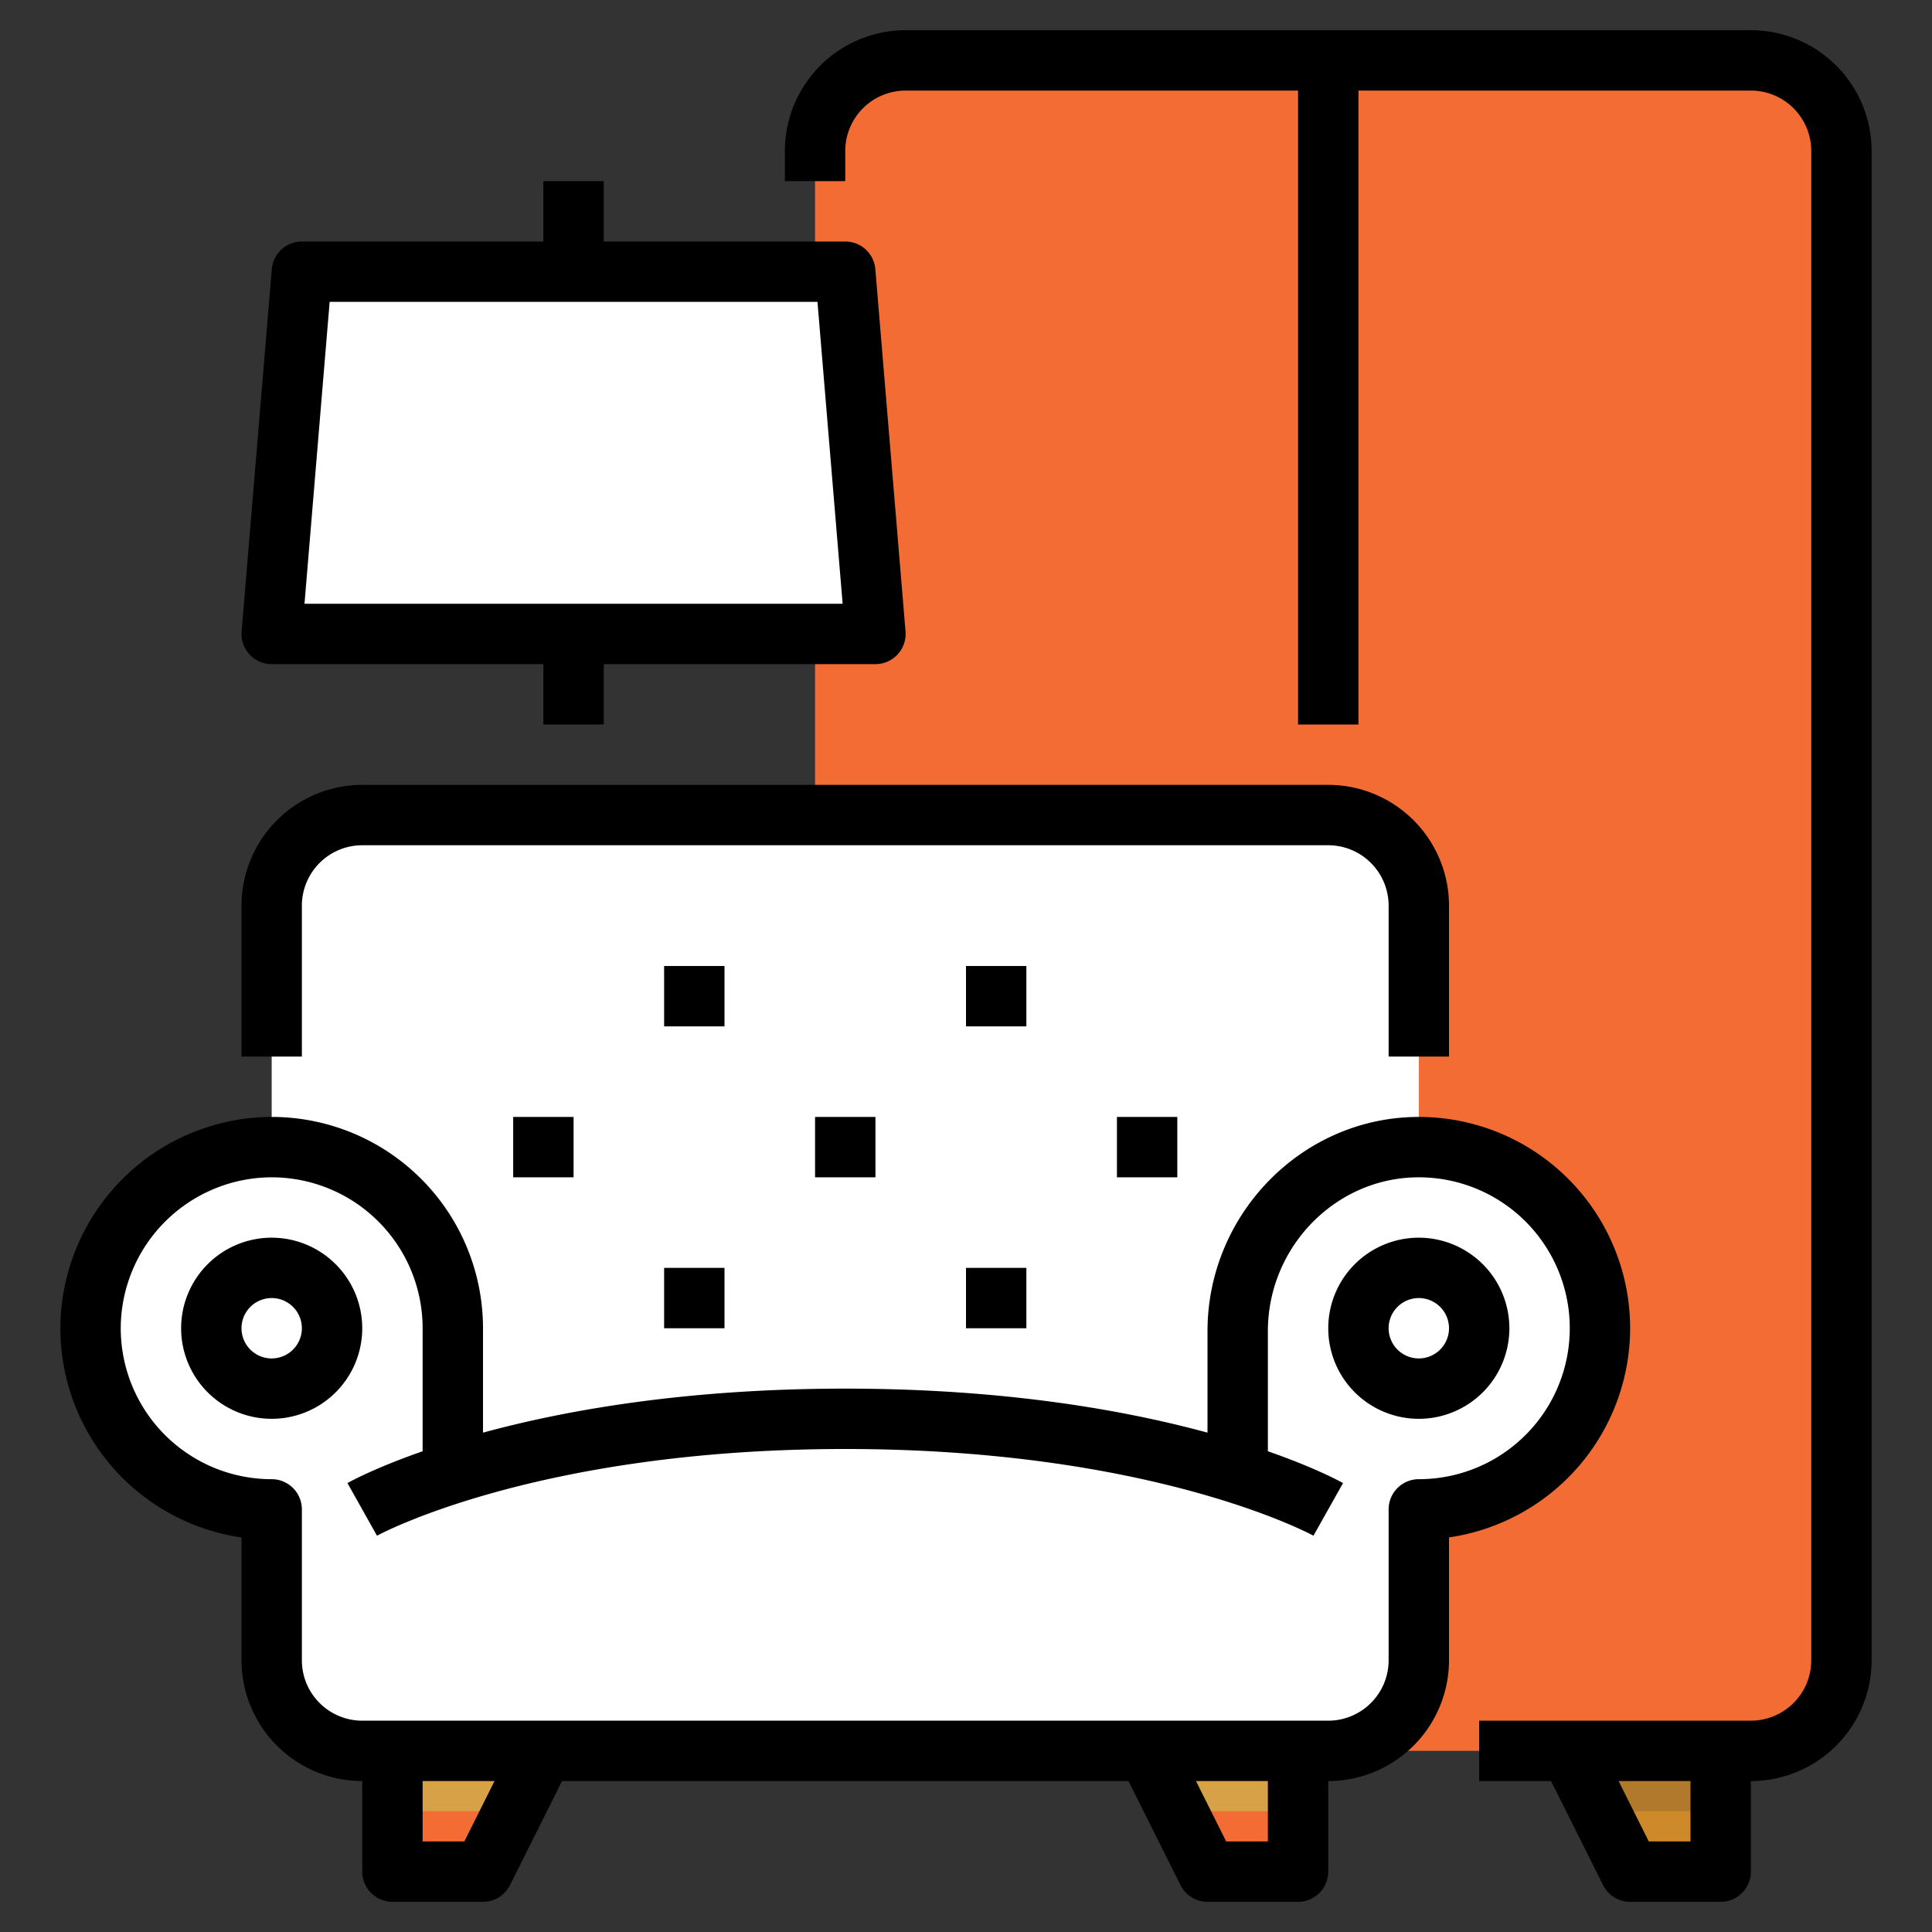
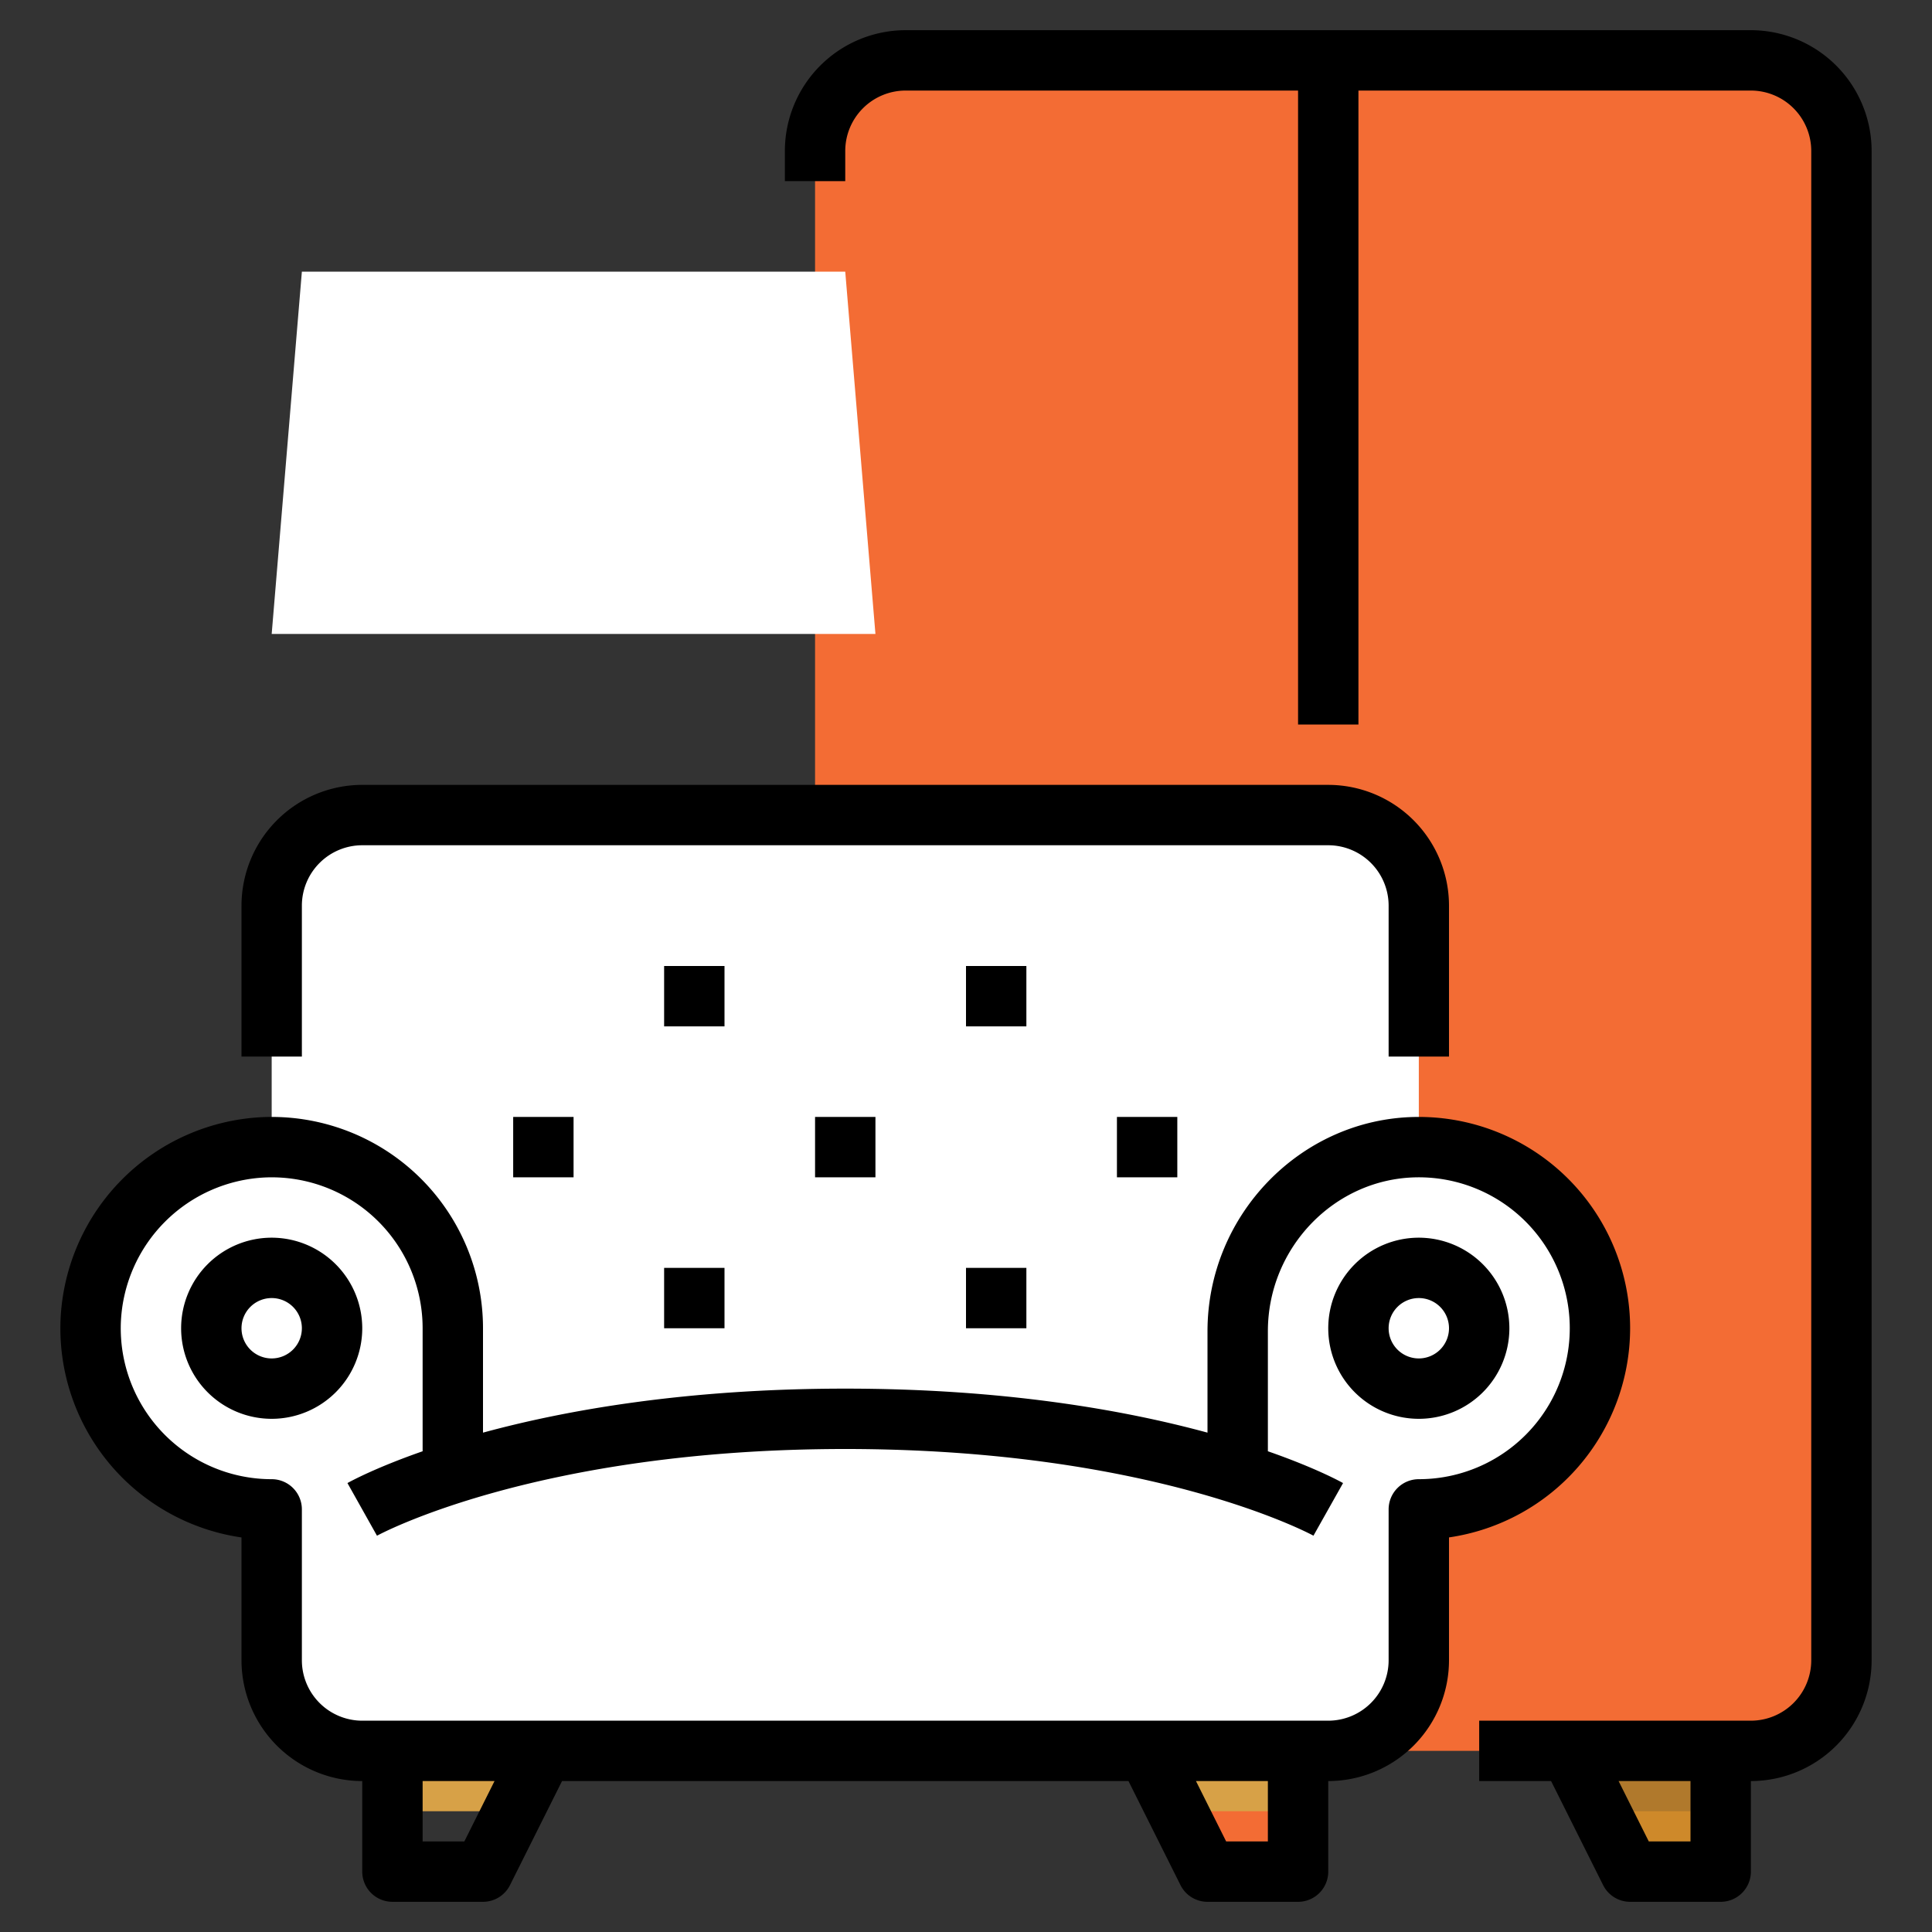
<svg xmlns="http://www.w3.org/2000/svg" version="1.1" width="512" height="512" x="0" y="0" viewBox="0 0 512 512" style="enable-background:new 0 0 512 512" xml:space="preserve" class="">
  <rect x="0" y="0" width="512" height="512" fill="#333333" stroke="none" />
  <g>
    <g id="Filledotuline">
      <path d="m456 440v56h-24l-16-32v-24z" fill="#ce892a" data-original="#ce892a" />
      <path d="m456 440v40h-32l-8-16v-24z" fill="#b0792c" data-original="#b0792c" />
      <path d="m216 464v-424a24 24 0 0 1 24-24h224a24 24 0 0 1 24 24v400a24 24 0 0 1 -24 24z" fill="#f36c34" data-original="#eaae48" class="" />
      <path d="m344 440v56h-24l-16-32v-24z" fill="#f36c34" data-original="#eaae48" class="" />
      <path d="m344 440v40h-32l-8-16v-24z" fill="#d7a147" data-original="#d7a147" />
-       <path d="m144 440v24l-16 32h-24v-56z" fill="#f36c34" data-original="#eaae48" class="" />
      <path d="m144 440v24l-8 16h-32v-40z" fill="#d7a147" data-original="#d7a147" />
      <path d="m72 400v-160a24 24 0 0 1 24-24h256a24 24 0 0 1 24 24v160z" fill="#ffffff" data-original="#cacac9" class="" />
      <path d="m328 392v-39.21c0-26.322 20.861-48.344 47.179-48.783a48 48 0 1 1 .821 95.993v40a24 24 0 0 1 -24 24h-256a24 24 0 0 1 -24-24v-40a48 48 0 1 1 48-48v40s32-16 104-16 104 16 104 16z" fill="#ffffff" data-original="#e4e4e3" class="" />
      <path d="m232 168h-160l8-96h144z" fill="#ffffff" data-original="#e4e4e3" class="" />
      <path d="m72 328a24 24 0 1 0 24 24 24.027 24.027 0 0 0 -24-24zm0 32a8 8 0 1 1 8-8 8.009 8.009 0 0 1 -8 8z" fill="#000000" data-original="#000000" class="" />
-       <path d="m376 328a24 24 0 1 0 24 24 24.027 24.027 0 0 0 -24-24zm0 32a8 8 0 1 1 8-8 8.009 8.009 0 0 1 -8 8z" fill="#000000" data-original="#000000" class="" />
+       <path d="m376 328a24 24 0 1 0 24 24 24.027 24.027 0 0 0 -24-24zm0 32a8 8 0 1 1 8-8 8.009 8.009 0 0 1 -8 8" fill="#000000" data-original="#000000" class="" />
      <path d="m432 352a56 56 0 0 0 -56.954-55.992c-30.352.507-55.046 25.979-55.046 56.782v26.875c-21.915-5.965-53.877-11.665-96-11.665s-74.085 5.7-96 11.665v-27.665a56 56 0 0 0 -58.174-55.958 56.2 56.2 0 0 0 -53.784 53.784 56.03 56.03 0 0 0 47.958 57.613v32.561a32.036 32.036 0 0 0 32 32v24a8 8 0 0 0 8 8h24a8 8 0 0 0 7.155-4.422l13.789-27.578h150.112l13.789 27.578a8 8 0 0 0 7.155 4.422h24a8 8 0 0 0 8-8v-24a32.036 32.036 0 0 0 32-32v-32.57a56.086 56.086 0 0 0 48-55.43zm-308.944 136h-11.056v-16h19.056zm212.944 0h-11.056l-8-16h19.056zm40-96a8 8 0 0 0 -8 8v40a16.019 16.019 0 0 1 -16 16h-256a16.019 16.019 0 0 1 -16-16v-40a8 8 0 0 0 -8-8 40 40 0 0 1 -39.97-41.566 40.127 40.127 0 0 1 38.4-38.4 40 40 0 0 1 41.57 39.966v32.6c-12.611 4.4-19.238 8.042-19.922 8.427l7.827 13.955c.413-.23 42.288-22.982 124.095-22.982s123.682 22.752 124.078 22.973l7.844-13.946c-.684-.385-7.311-4.031-19.922-8.427v-31.81c0-22.126 17.636-40.422 39.313-40.784a40 40 0 1 1 .687 79.994z" fill="#000000" data-original="#000000" class="" />
      <path d="m80 240a16.019 16.019 0 0 1 16-16h256a16.019 16.019 0 0 1 16 16v40h16v-40a32.036 32.036 0 0 0 -32-32h-256a32.036 32.036 0 0 0 -32 32v40h16z" fill="#000000" data-original="#000000" class="" />
      <path d="m176 256h16v16h-16z" fill="#000000" data-original="#000000" class="" />
      <path d="m216 296h16v16h-16z" fill="#000000" data-original="#000000" class="" />
      <path d="m136 296h16v16h-16z" fill="#000000" data-original="#000000" class="" />
      <path d="m176 336h16v16h-16z" fill="#000000" data-original="#000000" class="" />
      <path d="m256 256h16v16h-16z" fill="#000000" data-original="#000000" class="" />
      <path d="m296 296h16v16h-16z" fill="#000000" data-original="#000000" class="" />
      <path d="m256 336h16v16h-16z" fill="#000000" data-original="#000000" class="" />
      <path d="m464 8h-224a32.036 32.036 0 0 0 -32 32v8h16v-8a16.019 16.019 0 0 1 16-16h104v168h16v-168h104a16.019 16.019 0 0 1 16 16v400a16.019 16.019 0 0 1 -16 16h-72v16h19.056l13.789 27.578a8 8 0 0 0 7.155 4.422h24a8 8 0 0 0 8-8v-24a32.036 32.036 0 0 0 32-32v-400a32.036 32.036 0 0 0 -32-32zm-16 480h-11.056l-8-16h19.056z" fill="#000000" data-original="#000000" class="" />
-       <path d="m72 176h72v16h16v-16h72a8 8 0 0 0 7.972-8.665l-8-96a8 8 0 0 0 -7.972-7.335h-64v-16h-16v16h-64a8 8 0 0 0 -7.972 7.335l-8 96a8 8 0 0 0 7.972 8.665zm15.361-96h129.278l6.667 80h-142.612z" fill="#000000" data-original="#000000" class="" />
    </g>
  </g>
</svg>